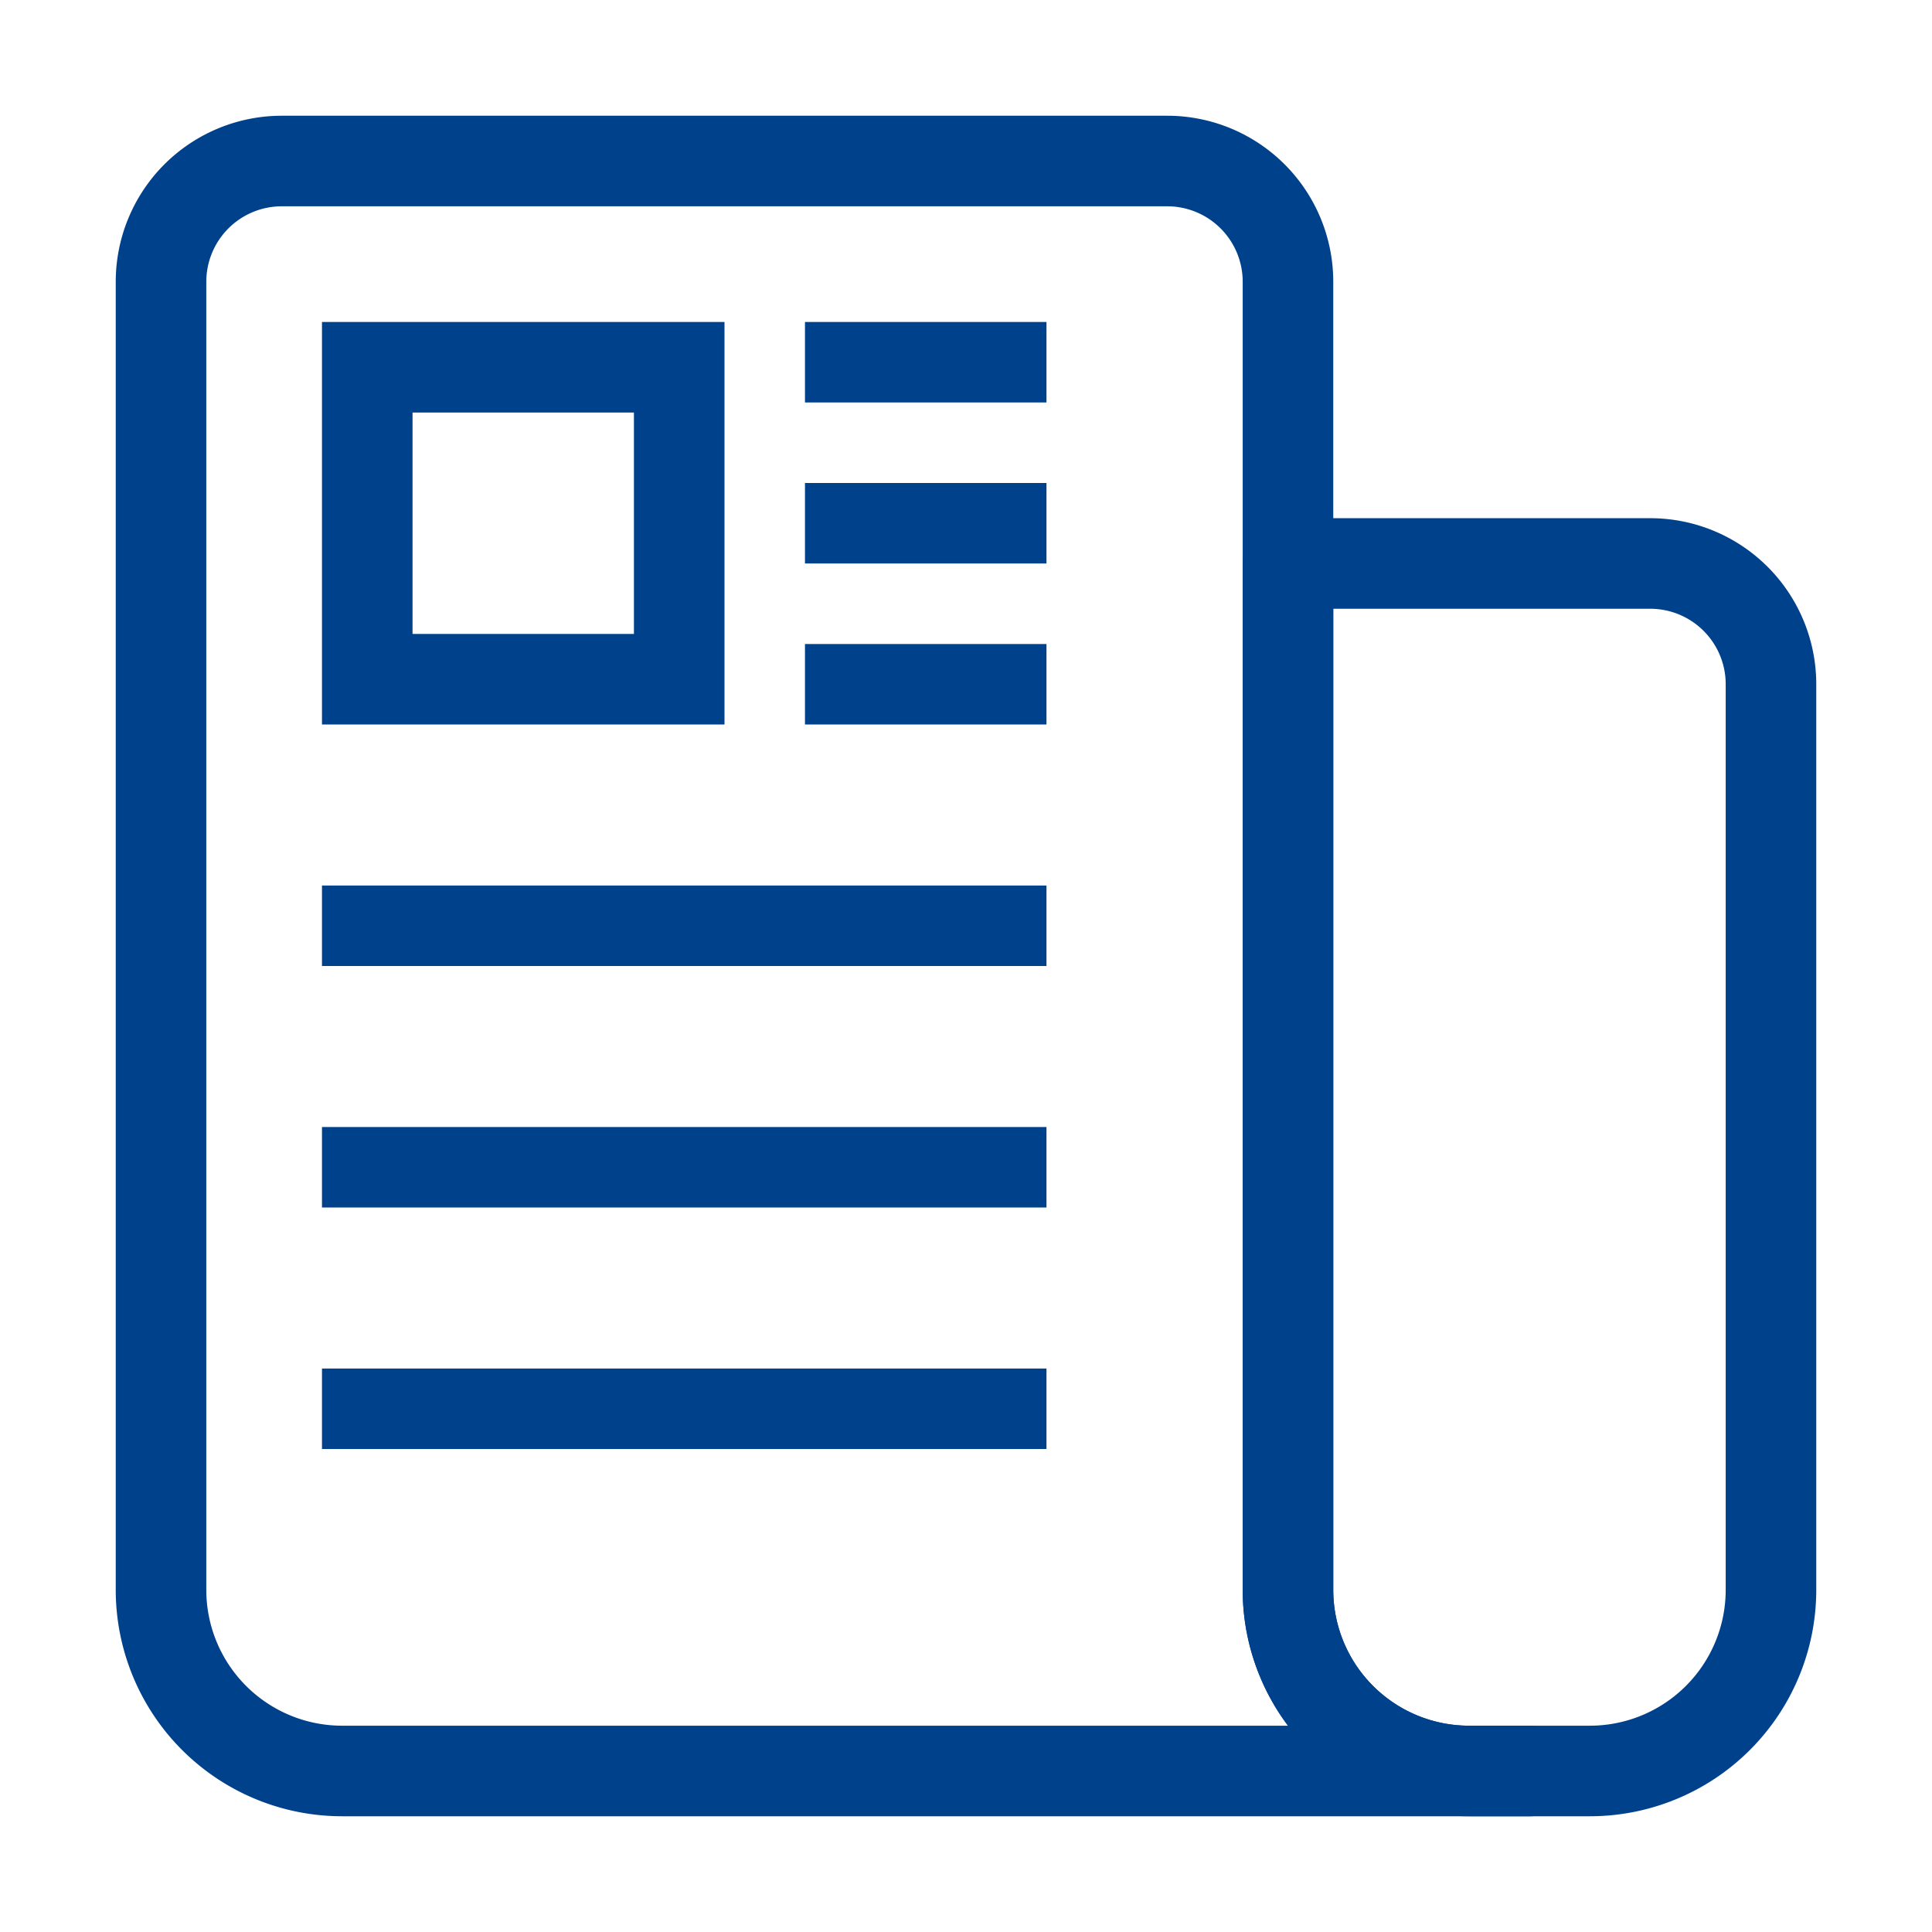
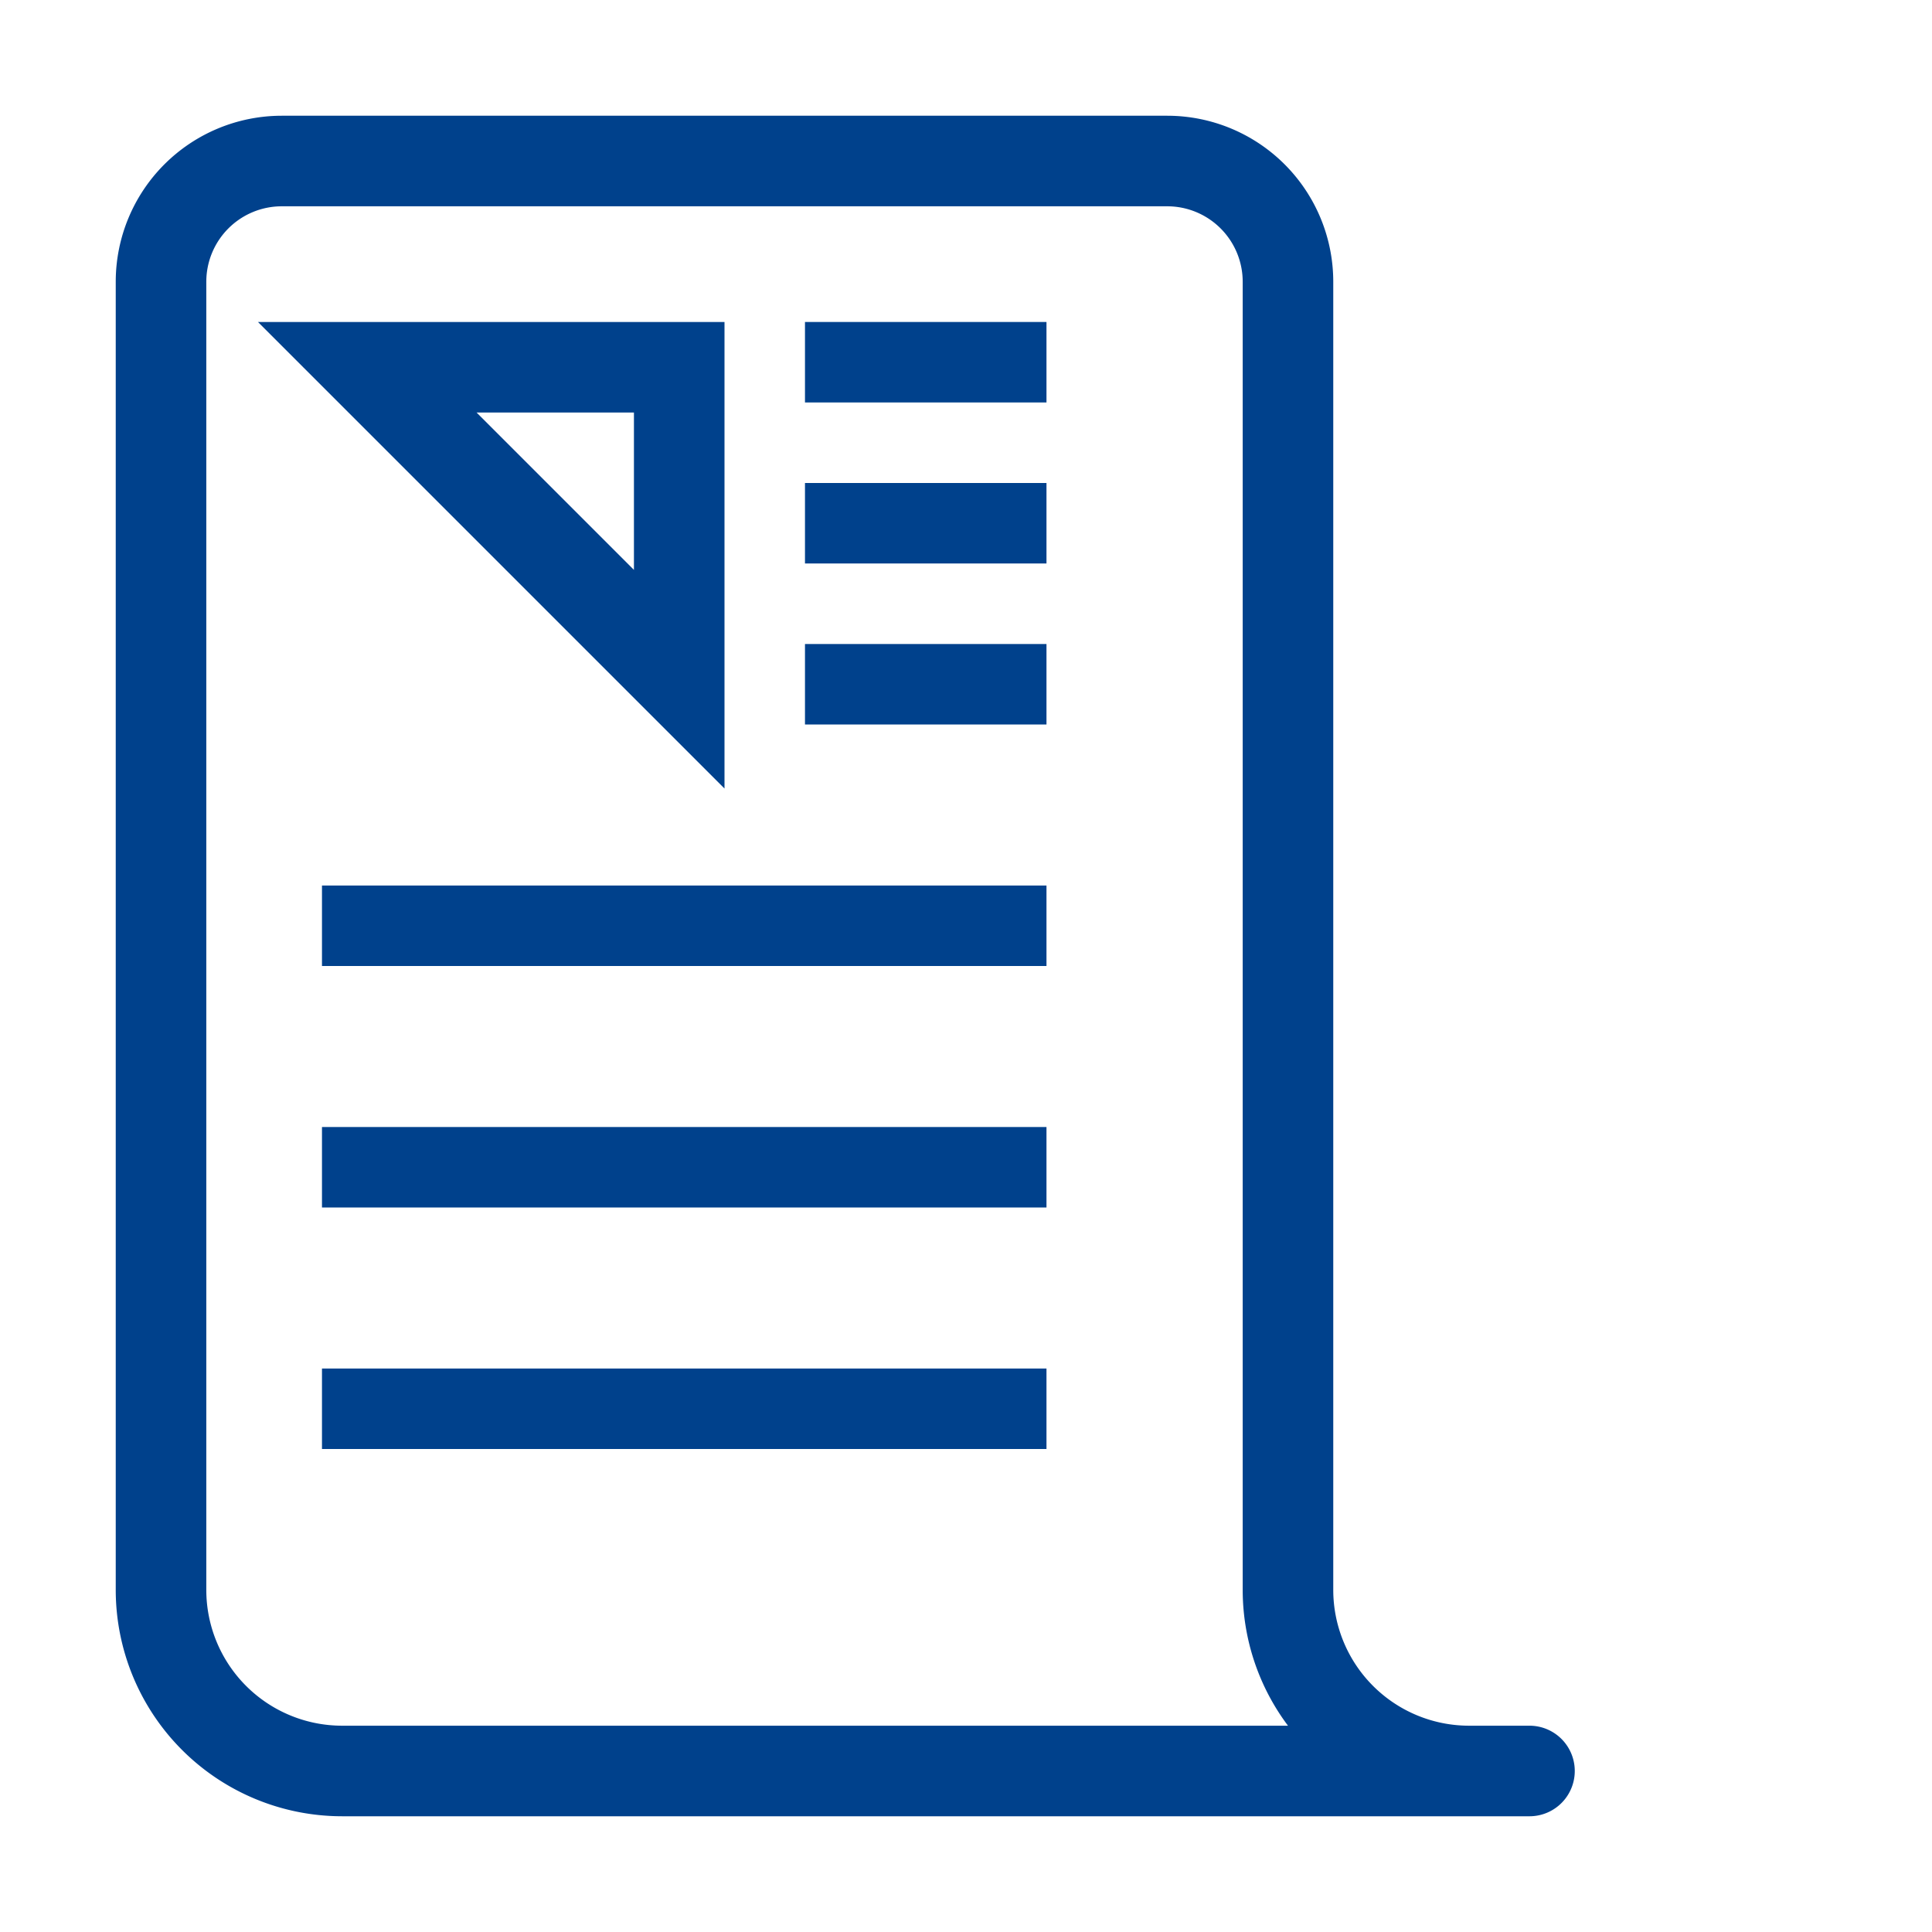
<svg xmlns="http://www.w3.org/2000/svg" width="32" height="32" viewBox="0 0 32 32">
  <g fill="none" fill-rule="evenodd">
    <path stroke="#00418C" stroke-linecap="round" stroke-linejoin="round" stroke-width="1.5" d="M4.667 2.667h14.666a2 2 0 0 1 2 2v21.666a3 3 0 0 0 3 3h1H5.667a3 3 0 0 1-3-3V4.667a2 2 0 0 1 2-2z" />
-     <path stroke="#00418C" stroke-linecap="round" stroke-linejoin="round" stroke-width="1.5" d="M21.333 9.333h6a2 2 0 0 1 2 2v15a3 3 0 0 1-3 3h-2a3 3 0 0 1-3-3v-17z" />
-     <path stroke="#00418C" stroke-width="1.5" d="M6.083 6.083h5.167v5.167H6.083z" />
+     <path stroke="#00418C" stroke-width="1.5" d="M6.083 6.083h5.167v5.167z" />
    <path fill="#00418C" d="M13.333 5.333h4v1.333h-4zM13.333 8h4v1.333h-4zM13.333 10.667h4V12h-4zM5.333 14.667h12V16h-12zM5.333 18.667h12V20h-12zM5.333 22.667h12V24h-12z" />
  </g>
</svg>